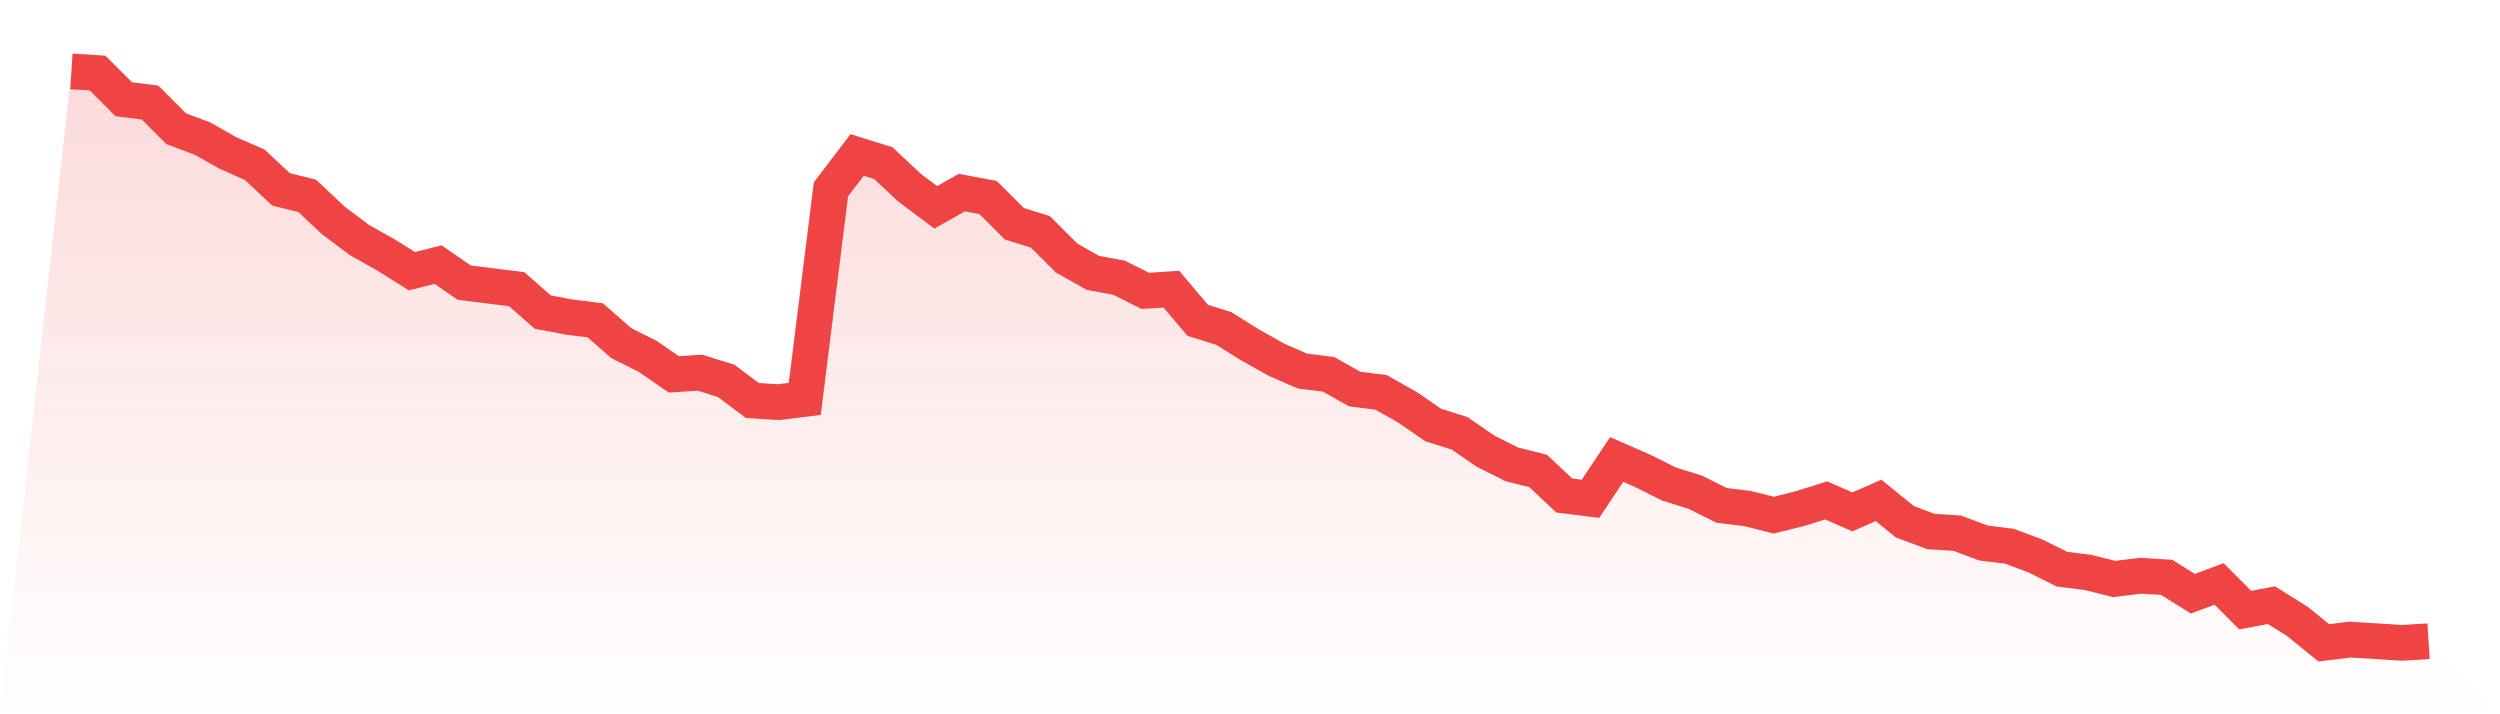
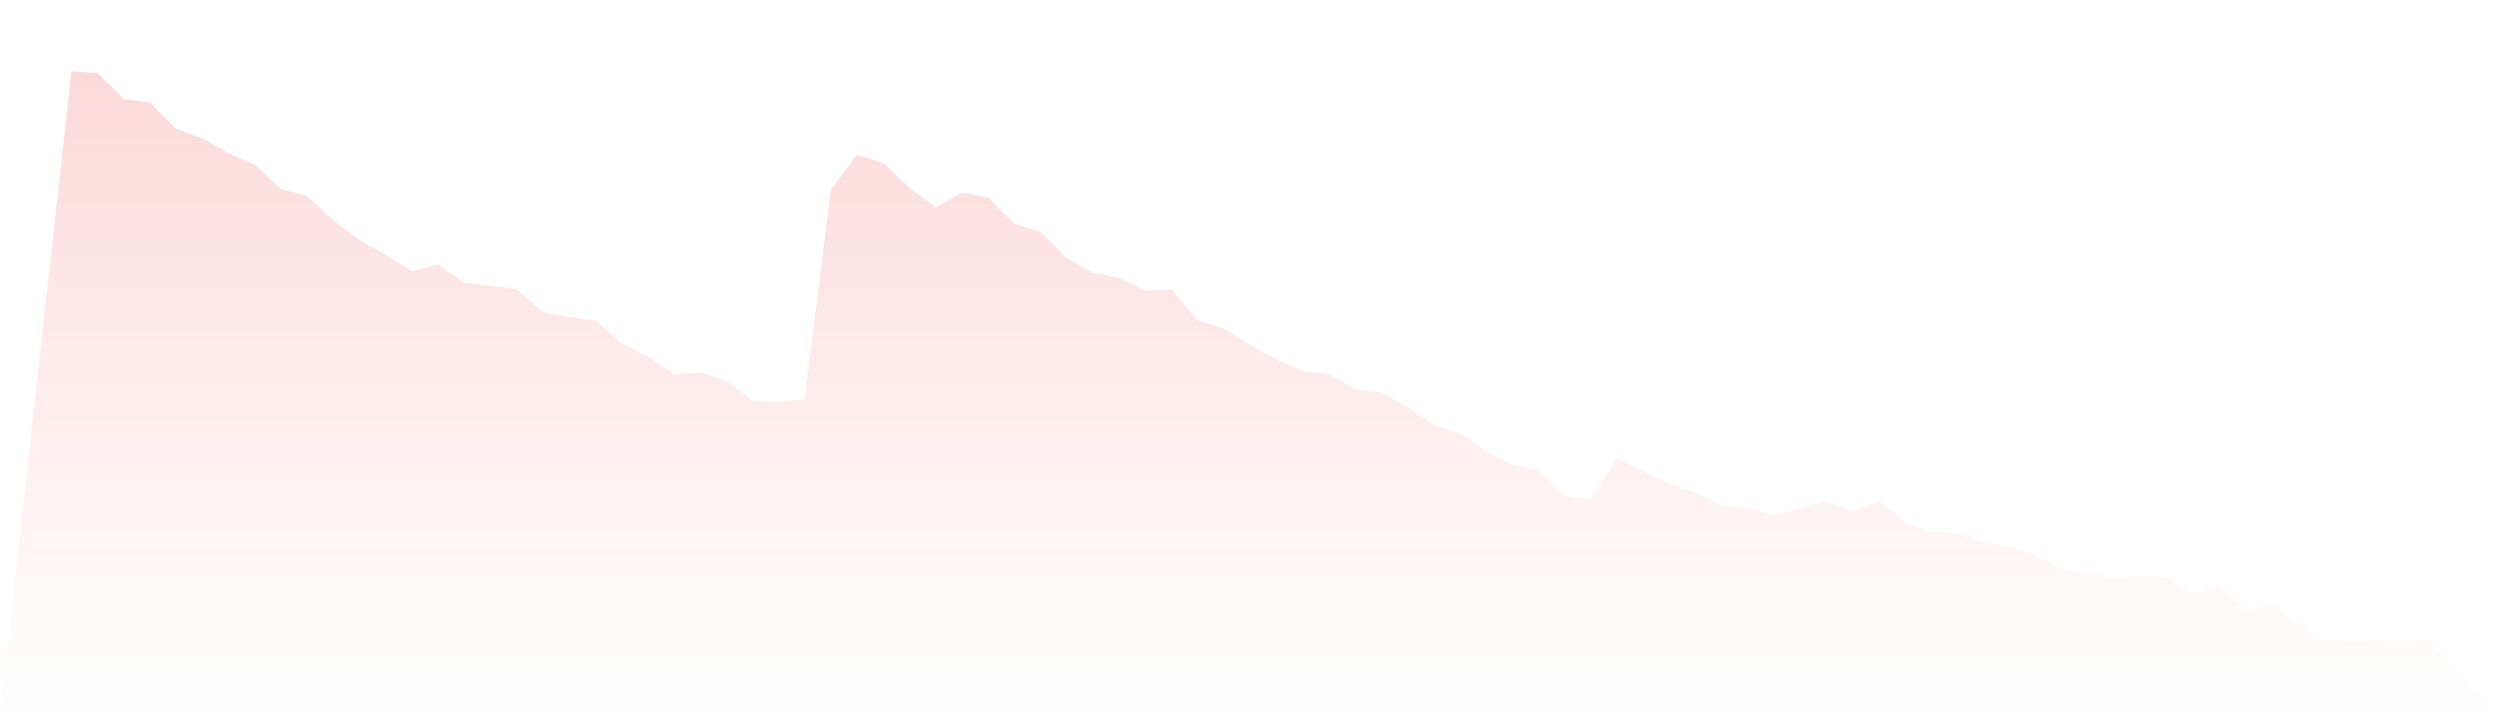
<svg xmlns="http://www.w3.org/2000/svg" viewBox="0 0 140 40">
  <defs>
    <linearGradient id="gradient" x1="0" x2="0" y1="0" y2="1">
      <stop offset="0%" stop-color="#ef4444" stop-opacity="0.2" />
      <stop offset="100%" stop-color="#ef4444" stop-opacity="0" />
    </linearGradient>
  </defs>
  <path d="M4,4 L4,4 L5.467,4.092 L6.933,5.559 L8.4,5.742 L9.867,7.209 L11.333,7.759 L12.8,8.585 L14.267,9.226 L15.733,10.602 L17.2,10.968 L18.667,12.344 L20.133,13.444 L21.6,14.269 L23.067,15.186 L24.533,14.819 L26,15.828 L27.467,16.011 L28.933,16.195 L30.4,17.479 L31.867,17.754 L33.333,17.937 L34.8,19.221 L36.267,19.954 L37.733,20.963 L39.2,20.871 L40.667,21.33 L42.133,22.43 L43.6,22.521 L45.067,22.338 L46.533,10.602 L48,8.676 L49.467,9.135 L50.933,10.51 L52.4,11.61 L53.867,10.785 L55.333,11.06 L56.8,12.527 L58.267,12.986 L59.733,14.453 L61.2,15.278 L62.667,15.553 L64.133,16.287 L65.6,16.195 L67.067,17.937 L68.533,18.395 L70,19.312 L71.467,20.138 L72.933,20.779 L74.4,20.963 L75.867,21.788 L77.333,21.971 L78.8,22.797 L80.267,23.805 L81.733,24.264 L83.2,25.272 L84.667,26.006 L86.133,26.372 L87.6,27.748 L89.067,27.931 L90.533,25.731 L92,26.372 L93.467,27.106 L94.933,27.564 L96.4,28.298 L97.867,28.481 L99.333,28.848 L100.8,28.481 L102.267,28.023 L103.733,28.665 L105.2,28.023 L106.667,29.215 L108.133,29.765 L109.6,29.857 L111.067,30.407 L112.533,30.59 L114,31.14 L115.467,31.874 L116.933,32.057 L118.4,32.424 L119.867,32.241 L121.333,32.332 L122.8,33.249 L124.267,32.699 L125.733,34.166 L127.2,33.891 L128.667,34.808 L130.133,36 L131.6,35.817 L133.067,35.908 L134.533,36 L136,35.908 L140,40 L0,40 z" fill="url(#gradient)" />
-   <path d="M4,4 L4,4 L5.467,4.092 L6.933,5.559 L8.4,5.742 L9.867,7.209 L11.333,7.759 L12.8,8.585 L14.267,9.226 L15.733,10.602 L17.2,10.968 L18.667,12.344 L20.133,13.444 L21.6,14.269 L23.067,15.186 L24.533,14.819 L26,15.828 L27.467,16.011 L28.933,16.195 L30.4,17.479 L31.867,17.754 L33.333,17.937 L34.8,19.221 L36.267,19.954 L37.733,20.963 L39.2,20.871 L40.667,21.33 L42.133,22.43 L43.6,22.521 L45.067,22.338 L46.533,10.602 L48,8.676 L49.467,9.135 L50.933,10.51 L52.4,11.61 L53.867,10.785 L55.333,11.06 L56.8,12.527 L58.267,12.986 L59.733,14.453 L61.2,15.278 L62.667,15.553 L64.133,16.287 L65.6,16.195 L67.067,17.937 L68.533,18.395 L70,19.312 L71.467,20.138 L72.933,20.779 L74.4,20.963 L75.867,21.788 L77.333,21.971 L78.8,22.797 L80.267,23.805 L81.733,24.264 L83.2,25.272 L84.667,26.006 L86.133,26.372 L87.6,27.748 L89.067,27.931 L90.533,25.731 L92,26.372 L93.467,27.106 L94.933,27.564 L96.4,28.298 L97.867,28.481 L99.333,28.848 L100.8,28.481 L102.267,28.023 L103.733,28.665 L105.2,28.023 L106.667,29.215 L108.133,29.765 L109.6,29.857 L111.067,30.407 L112.533,30.59 L114,31.14 L115.467,31.874 L116.933,32.057 L118.4,32.424 L119.867,32.241 L121.333,32.332 L122.8,33.249 L124.267,32.699 L125.733,34.166 L127.2,33.891 L128.667,34.808 L130.133,36 L131.6,35.817 L133.067,35.908 L134.533,36 L136,35.908" fill="none" stroke="#ef4444" stroke-width="2" />
</svg>